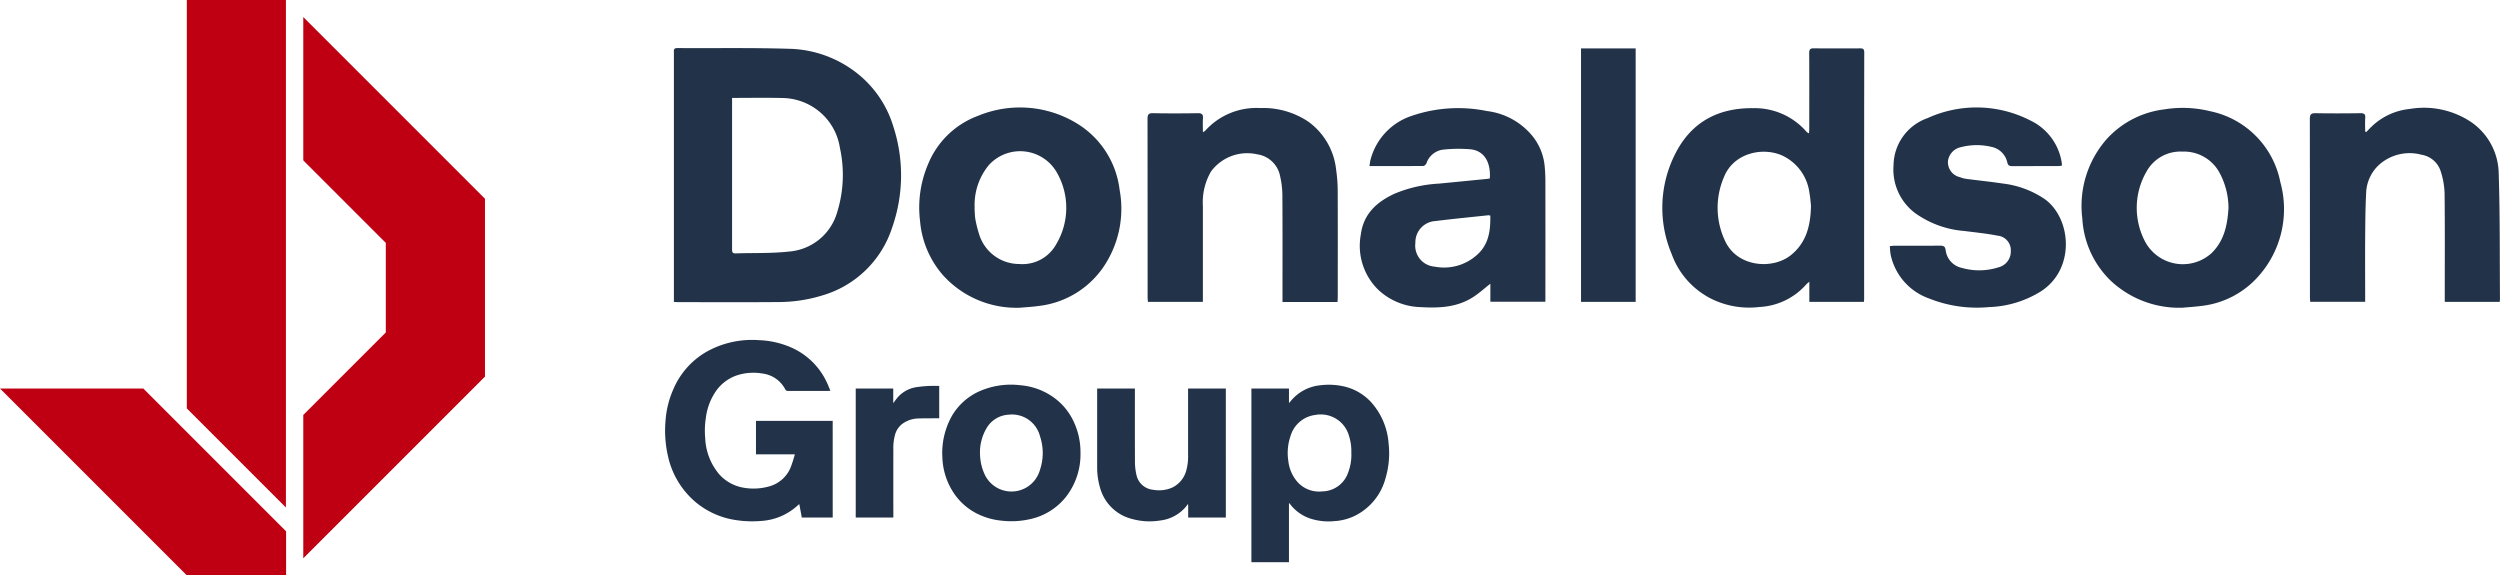
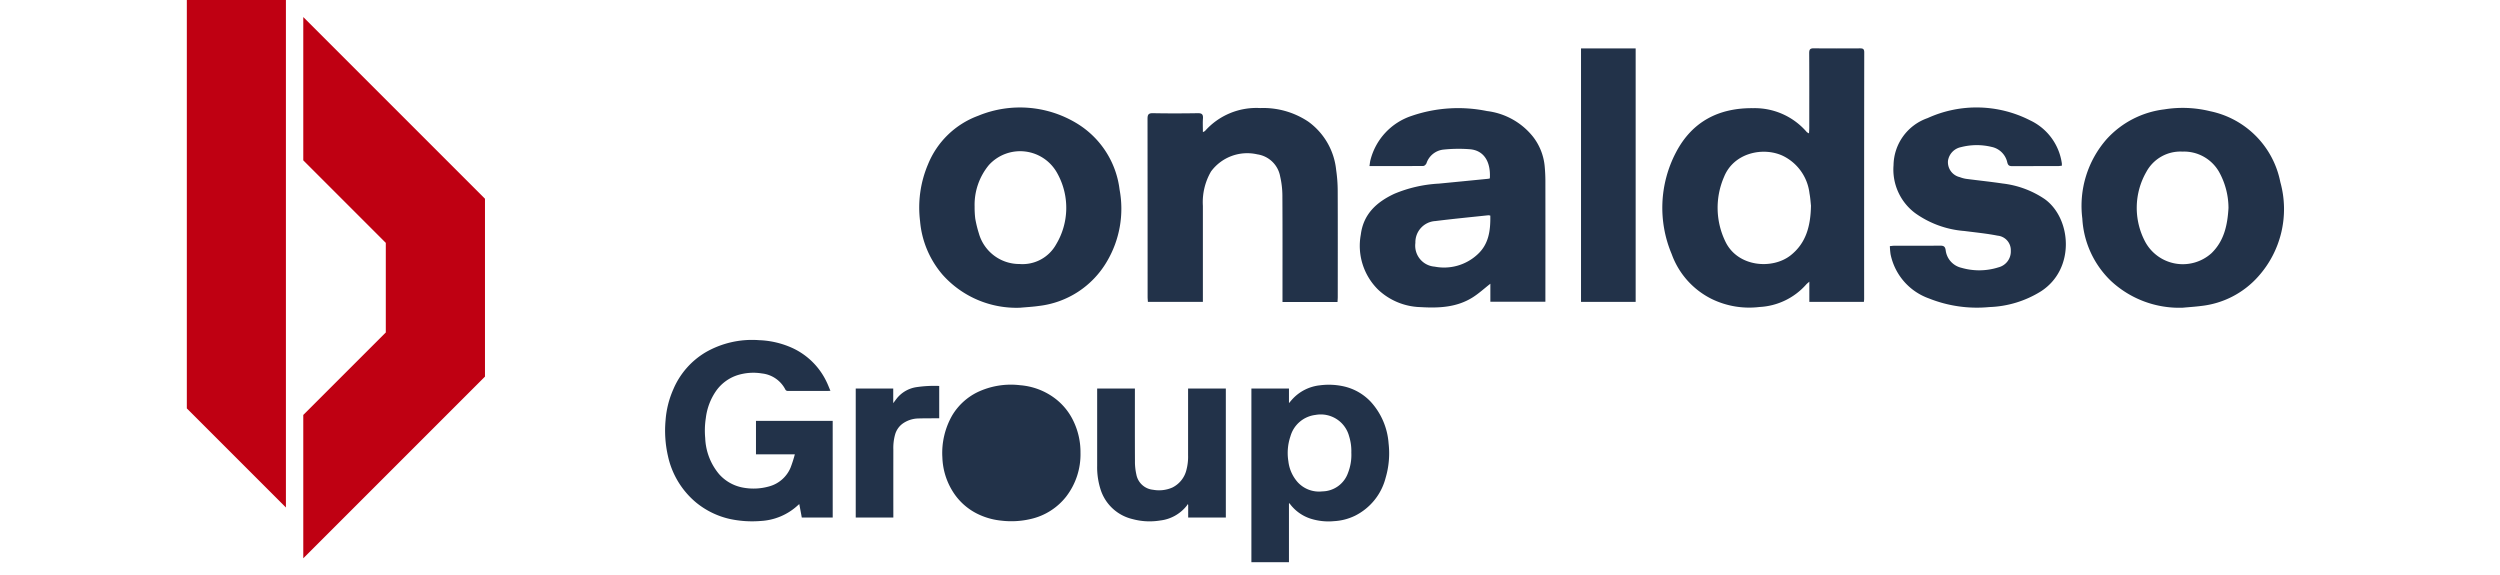
<svg xmlns="http://www.w3.org/2000/svg" width="321.207" height="73.92" viewBox="0 0 321.207 73.92">
  <defs>
    <clipPath id="clip-path">
      <rect id="Rectangle_2" data-name="Rectangle 2" width="321.207" height="73.92" fill="none" />
    </clipPath>
  </defs>
  <g id="Group_3" data-name="Group 3" transform="translate(-101 -33)">
    <g id="Group_2" data-name="Group 2" transform="translate(101 33)">
      <g id="Group_1" data-name="Group 1" transform="translate(0 0)" clip-path="url(#clip-path)">
-         <path id="Path_1" data-name="Path 1" d="M109.777,40.442v-.648q0-15.67,0-31.339c0-.317-.085-.629.447-.625,4.747.032,9.5-.054,14.24.089a14.63,14.63,0,0,1,9.028,3.289,13.794,13.794,0,0,1,4.491,6.74,20.231,20.231,0,0,1-.171,12.963,13.349,13.349,0,0,1-9,8.711,19.309,19.309,0,0,1-5.617.842c-4.306.035-8.614.012-12.921.011-.137,0-.275-.017-.5-.032m7.478-26.209v7.505q0,5.941,0,11.883c0,.32-.022.6.442.588,2.3-.075,4.616.017,6.894-.238a6.994,6.994,0,0,0,6.184-5.109,16.154,16.154,0,0,0,.329-8.238,7.5,7.5,0,0,0-3.17-5.038,7.6,7.6,0,0,0-4.107-1.338c-2.156-.055-4.315-.014-6.569-.014" transform="translate(-23.193 -1.654)" fill="#223249" />
        <path id="Path_2" data-name="Path 2" d="M289.644,18.794c.013-.274.032-.483.032-.692,0-3.2.011-6.405-.009-9.607,0-.468.109-.629.6-.624,1.963.024,3.926.014,5.889.006.363,0,.584.024.584.506q-.022,15.852-.013,31.7c0,.114-.02.229-.033.368h-7.009v-2.6c-.212.191-.322.268-.407.368a8.59,8.59,0,0,1-6,2.887,10.984,10.984,0,0,1-6.126-1.025A10.343,10.343,0,0,1,272,34.309a15.308,15.308,0,0,1,.545-13.055c2.063-3.955,5.482-5.744,9.93-5.693a8.814,8.814,0,0,1,6.887,3.075,1.276,1.276,0,0,0,.278.157m.257,9.294c-.047-.405-.08-1.007-.193-1.594a6.154,6.154,0,0,0-3.436-4.817c-2.512-1.167-6.295-.4-7.545,2.724a9.948,9.948,0,0,0,.183,8.313c1.583,3.279,6.046,3.6,8.38,1.753,1.99-1.577,2.562-3.775,2.611-6.378" transform="translate(-57.217 -1.663)" fill="#223249" />
        <path id="Path_3" data-name="Path 3" d="M238.233,26.646c.133-2.186-.792-3.63-2.626-3.751a18.73,18.73,0,0,0-3.4.058,2.587,2.587,0,0,0-2.115,1.747c-.061.151-.261.347-.4.349-2.279.021-4.559.015-6.926.015.051-.315.069-.565.133-.8a8.076,8.076,0,0,1,5.266-5.643,18.429,18.429,0,0,1,9.7-.628,8.947,8.947,0,0,1,5.884,3.261,7.273,7.273,0,0,1,1.542,3.964c.049.578.078,1.159.079,1.738q.009,7.415,0,14.831v.709H238.3V40.178c-.779.609-1.47,1.245-2.25,1.741-2.06,1.309-4.378,1.407-6.722,1.265a8.249,8.249,0,0,1-5.431-2.228,7.908,7.908,0,0,1-2.242-7.091c.336-2.647,2.041-4.186,4.322-5.248a17.094,17.094,0,0,1,5.7-1.3q3.167-.305,6.334-.621a1.627,1.627,0,0,0,.218-.051m.069,4.785a1.177,1.177,0,0,0-.253-.047c-2.266.242-4.535.459-6.8.743a2.729,2.729,0,0,0-2.578,2.809,2.7,2.7,0,0,0,2.478,3.049,6.321,6.321,0,0,0,5.462-1.532c1.507-1.342,1.718-3.146,1.687-5.023" transform="translate(-46.814 -3.725)" fill="#223249" />
        <path id="Path_4" data-name="Path 4" d="M162.67,43.239a12.7,12.7,0,0,1-9.908-4.222,12.133,12.133,0,0,1-2.909-6.907,14.193,14.193,0,0,1,1.016-7.28,11.083,11.083,0,0,1,6.454-6.255,14.069,14.069,0,0,1,12.541.9,11.582,11.582,0,0,1,5.624,8.591,13.308,13.308,0,0,1-1.639,9.252,11.668,11.668,0,0,1-8.733,5.691c-.81.118-1.631.157-2.447.232m-5.808-12.925a12.436,12.436,0,0,0,.082,1.464,14.776,14.776,0,0,0,.468,1.915,5.4,5.4,0,0,0,5.22,3.927,4.94,4.94,0,0,0,4.712-2.537,9.109,9.109,0,0,0,.179-9.05A5.432,5.432,0,0,0,158.7,24.9a8.022,8.022,0,0,0-1.836,5.409" transform="translate(-31.641 -3.701)" fill="#223249" />
        <path id="Path_5" data-name="Path 5" d="M352.066,43.251a12.877,12.877,0,0,1-9.213-3.463,12.023,12.023,0,0,1-3.656-7.994,12.994,12.994,0,0,1,3.154-10.235,11.936,11.936,0,0,1,7.363-3.79,14.741,14.741,0,0,1,5.9.233,11.574,11.574,0,0,1,9.024,9.112,12.957,12.957,0,0,1-2.871,12.159,11.467,11.467,0,0,1-7.257,3.746c-.812.107-1.63.157-2.447.233m5.913-12.837a9.588,9.588,0,0,0-1.223-4.638,5.189,5.189,0,0,0-4.7-2.585,4.972,4.972,0,0,0-4.623,2.593,9.285,9.285,0,0,0-.152,9,5.5,5.5,0,0,0,8.5,1.473c1.676-1.617,2.077-3.709,2.2-5.848" transform="translate(-71.654 -3.714)" fill="#223249" />
-         <path id="Path_6" data-name="Path 6" d="M383.535,20.675c.216-.222.427-.45.65-.666a8.26,8.26,0,0,1,4.91-2.29A10.924,10.924,0,0,1,397,19.4a8.156,8.156,0,0,1,3.542,6.587c.174,5.355.123,10.718.163,16.077,0,.136-.018.272-.03.439h-7.063v-.63c0-4.422.028-8.844-.022-13.265a10.07,10.07,0,0,0-.494-2.866,3.109,3.109,0,0,0-2.465-2.141,5.882,5.882,0,0,0-5.444,1.279,5.147,5.147,0,0,0-1.678,3.666c-.1,1.936-.108,3.878-.123,5.818-.019,2.481,0,4.962,0,7.443v.69h-7.061c-.012-.2-.035-.411-.035-.622q0-11.434-.013-22.87c0-.577.157-.752.739-.742,1.922.035,3.845.025,5.768,0,.461,0,.651.111.614.607-.045.584-.011,1.174-.011,1.763l.148.035" transform="translate(-79.502 -3.719)" fill="#223249" />
        <path id="Path_7" data-name="Path 7" d="M211.336,42.52h-7.062v-.708c0-4.321.014-8.644-.013-12.966a11.168,11.168,0,0,0-.282-2.432,3.492,3.492,0,0,0-2.94-2.864,5.78,5.78,0,0,0-5.946,2.2,7.843,7.843,0,0,0-1.047,4.424q0,5.794,0,11.585V42.5h-7.065c-.013-.217-.036-.428-.036-.639q0-11.436-.011-22.87c0-.524.106-.741.692-.729,1.922.037,3.846.033,5.768,0,.545-.009.7.171.662.689-.041.551-.009,1.106-.009,1.741a1.2,1.2,0,0,0,.274-.148,8.823,8.823,0,0,1,7.075-2.942,10.409,10.409,0,0,1,6.194,1.746,8.734,8.734,0,0,1,3.578,6.2,19.079,19.079,0,0,1,.2,2.63c.019,4.562.009,9.125.007,13.687,0,.2-.018.391-.032.651" transform="translate(-39.496 -3.719)" fill="#223249" />
        <path id="Path_8" data-name="Path 8" d="M329.945,24.991c-.2.02-.356.047-.51.048-1.943,0-3.887,0-5.83.007-.364,0-.556-.062-.659-.483a2.6,2.6,0,0,0-2.028-1.992,8.076,8.076,0,0,0-3.924.034,2.1,2.1,0,0,0-1.666,1.753,1.971,1.971,0,0,0,1.519,2.1,3.864,3.864,0,0,0,.806.219c1.565.207,3.137.366,4.7.6a12.118,12.118,0,0,1,5.4,2c3.428,2.458,3.981,8.974-.483,11.854a13.362,13.362,0,0,1-6.632,2.021,16.6,16.6,0,0,1-7.76-1.111,7.648,7.648,0,0,1-4.929-5.681,10.1,10.1,0,0,1-.09-1.038c.241-.022.415-.05.589-.051,1.963,0,3.926.009,5.889-.009.442,0,.624.119.694.584a2.636,2.636,0,0,0,2.034,2.263,8.17,8.17,0,0,0,4.735-.058,2.1,2.1,0,0,0,1.6-2.137,1.873,1.873,0,0,0-1.7-1.937c-1.408-.278-2.844-.415-4.269-.6a12.492,12.492,0,0,1-6.34-2.31,6.994,6.994,0,0,1-2.759-6.142,6.509,6.509,0,0,1,4.374-6.051,15.133,15.133,0,0,1,13.167.286,7.219,7.219,0,0,1,4.082,5.52,2.526,2.526,0,0,1,0,.309" transform="translate(-65.045 -3.699)" fill="#223249" />
        <rect id="Rectangle_1" data-name="Rectangle 1" width="7.02" height="32.565" transform="translate(203.134 6.221)" fill="#223249" />
        <path id="Path_9" data-name="Path 9" d="M129.884,78.2h-3.973c-.1-.563-.208-1.125-.322-1.733-.091.078-.153.129-.213.184a7.633,7.633,0,0,1-4.748,1.988,13.6,13.6,0,0,1-3.955-.257,10.451,10.451,0,0,1-4.378-2.145,10.739,10.739,0,0,1-3.586-5.975,14.631,14.631,0,0,1-.3-4.558,11.975,11.975,0,0,1,1-3.992,10.117,10.117,0,0,1,4.151-4.75,11.953,11.953,0,0,1,6.842-1.555,11.349,11.349,0,0,1,4.215.969,9.053,9.053,0,0,1,4.454,4.335c.188.379.338.776.519,1.2-.118.007-.192.015-.267.015-1.73,0-3.459,0-5.189,0a.335.335,0,0,1-.347-.2,3.841,3.841,0,0,0-2.982-2.04,6.852,6.852,0,0,0-3.18.226,5.4,5.4,0,0,0-2.7,1.981,7.7,7.7,0,0,0-1.342,3.518,10.4,10.4,0,0,0-.081,2.571,7.657,7.657,0,0,0,1.783,4.638,5.4,5.4,0,0,0,3.217,1.755,7.331,7.331,0,0,0,3.166-.165,4.167,4.167,0,0,0,2.8-2.422,16.7,16.7,0,0,0,.551-1.715h-4.994v-4.3h9.857Z" transform="translate(-22.895 -11.702)" fill="#223249" />
        <path id="Path_10" data-name="Path 10" d="M208.681,77.915v7.557h-4.826V63.16h4.827v1.877c.214-.244.386-.465.582-.659a5.616,5.616,0,0,1,3.41-1.632,8.834,8.834,0,0,1,3.081.146,6.824,6.824,0,0,1,3.455,1.993,8.873,8.873,0,0,1,2.271,5.314,11.159,11.159,0,0,1-.388,4.467,7.528,7.528,0,0,1-3.918,4.835,7,7,0,0,1-2.708.7,7.561,7.561,0,0,1-3.059-.338,5.389,5.389,0,0,1-2.577-1.846c-.031-.043-.067-.08-.1-.12l-.049.019m8.012-6.481a6.412,6.412,0,0,0-.285-2.143,3.764,3.764,0,0,0-4.321-2.739,3.81,3.81,0,0,0-3.216,2.747,6.67,6.67,0,0,0-.267,3.2,4.9,4.9,0,0,0,1.186,2.684,3.711,3.711,0,0,0,3.182,1.192,3.553,3.553,0,0,0,3.3-2.391,6.315,6.315,0,0,0,.424-2.548" transform="translate(-43.072 -13.242)" fill="#223249" />
-         <path id="Path_11" data-name="Path 11" d="M153.506,71.919a9.733,9.733,0,0,1,1.272-5.308,7.758,7.758,0,0,1,3.209-2.961,9.975,9.975,0,0,1,5.527-.911,8.541,8.541,0,0,1,4.549,1.754A7.877,7.877,0,0,1,170.33,67.3a9.17,9.17,0,0,1,.928,4.115,8.884,8.884,0,0,1-1.821,5.608,8.033,8.033,0,0,1-4.562,2.9,10.825,10.825,0,0,1-3.807.212A8.9,8.9,0,0,1,158,79.254a7.8,7.8,0,0,1-3.224-2.979,8.755,8.755,0,0,1-1.266-4.356m4.839-.441a6.47,6.47,0,0,0,.577,2.674,3.8,3.8,0,0,0,7.131-.552,6.755,6.755,0,0,0,0-4.3,3.718,3.718,0,0,0-4.048-2.775,3.491,3.491,0,0,0-2.823,1.738,6.11,6.11,0,0,0-.842,3.212" transform="translate(-32.434 -13.244)" fill="#223249" />
+         <path id="Path_11" data-name="Path 11" d="M153.506,71.919a9.733,9.733,0,0,1,1.272-5.308,7.758,7.758,0,0,1,3.209-2.961,9.975,9.975,0,0,1,5.527-.911,8.541,8.541,0,0,1,4.549,1.754A7.877,7.877,0,0,1,170.33,67.3a9.17,9.17,0,0,1,.928,4.115,8.884,8.884,0,0,1-1.821,5.608,8.033,8.033,0,0,1-4.562,2.9,10.825,10.825,0,0,1-3.807.212A8.9,8.9,0,0,1,158,79.254a7.8,7.8,0,0,1-3.224-2.979,8.755,8.755,0,0,1-1.266-4.356m4.839-.441" transform="translate(-32.434 -13.244)" fill="#223249" />
        <path id="Path_12" data-name="Path 12" d="M195.261,79.87h-4.838V78.225l-.094-.064a.788.788,0,0,1-.074.163,5.085,5.085,0,0,1-3.417,1.921,8.387,8.387,0,0,1-3.59-.186,5.669,5.669,0,0,1-4.1-3.862,9.374,9.374,0,0,1-.42-2.983q0-4.841,0-9.683V63.29h4.849v.293c0,3.022-.009,6.045.007,9.068a7.381,7.381,0,0,0,.176,1.662A2.419,2.419,0,0,0,185.92,76.3a4.251,4.251,0,0,0,2.455-.282,3.418,3.418,0,0,0,1.822-2.27,6.628,6.628,0,0,0,.213-1.9q0-4.131,0-8.263v-.295h4.85Z" transform="translate(-37.762 -13.372)" fill="#223249" />
        <path id="Path_13" data-name="Path 13" d="M139.4,63.2h4.818v1.885c.185-.245.327-.446.481-.638a4,4,0,0,1,2.421-1.409,15.584,15.584,0,0,1,3.006-.165v4.153h-.455c-.742.006-1.485,0-2.227.024a3.608,3.608,0,0,0-2.033.674,2.616,2.616,0,0,0-.956,1.4,6.379,6.379,0,0,0-.223,1.9q-.006,4.227,0,8.453v.3H139.4Z" transform="translate(-29.453 -13.284)" fill="#223249" />
-         <path id="Path_15" data-name="Path 15" d="M0,63.29l24,24H36.758V81.636L18.413,63.29Z" transform="translate(0 -13.372)" fill="#bf0012" />
        <path id="Path_16" data-name="Path 16" d="M43.165,0H30.434V52.474L43.165,65.205Z" transform="translate(-6.43 0)" fill="#bf0012" />
        <path id="Path_17" data-name="Path 17" d="M49.405,2.776V21.188L59.994,31.777h.014V43.316h-.014L49.405,53.9V72.317L72.75,48.972V26.12Z" transform="translate(-10.439 -0.586)" fill="#bf0012" />
      </g>
    </g>
  </g>
</svg>